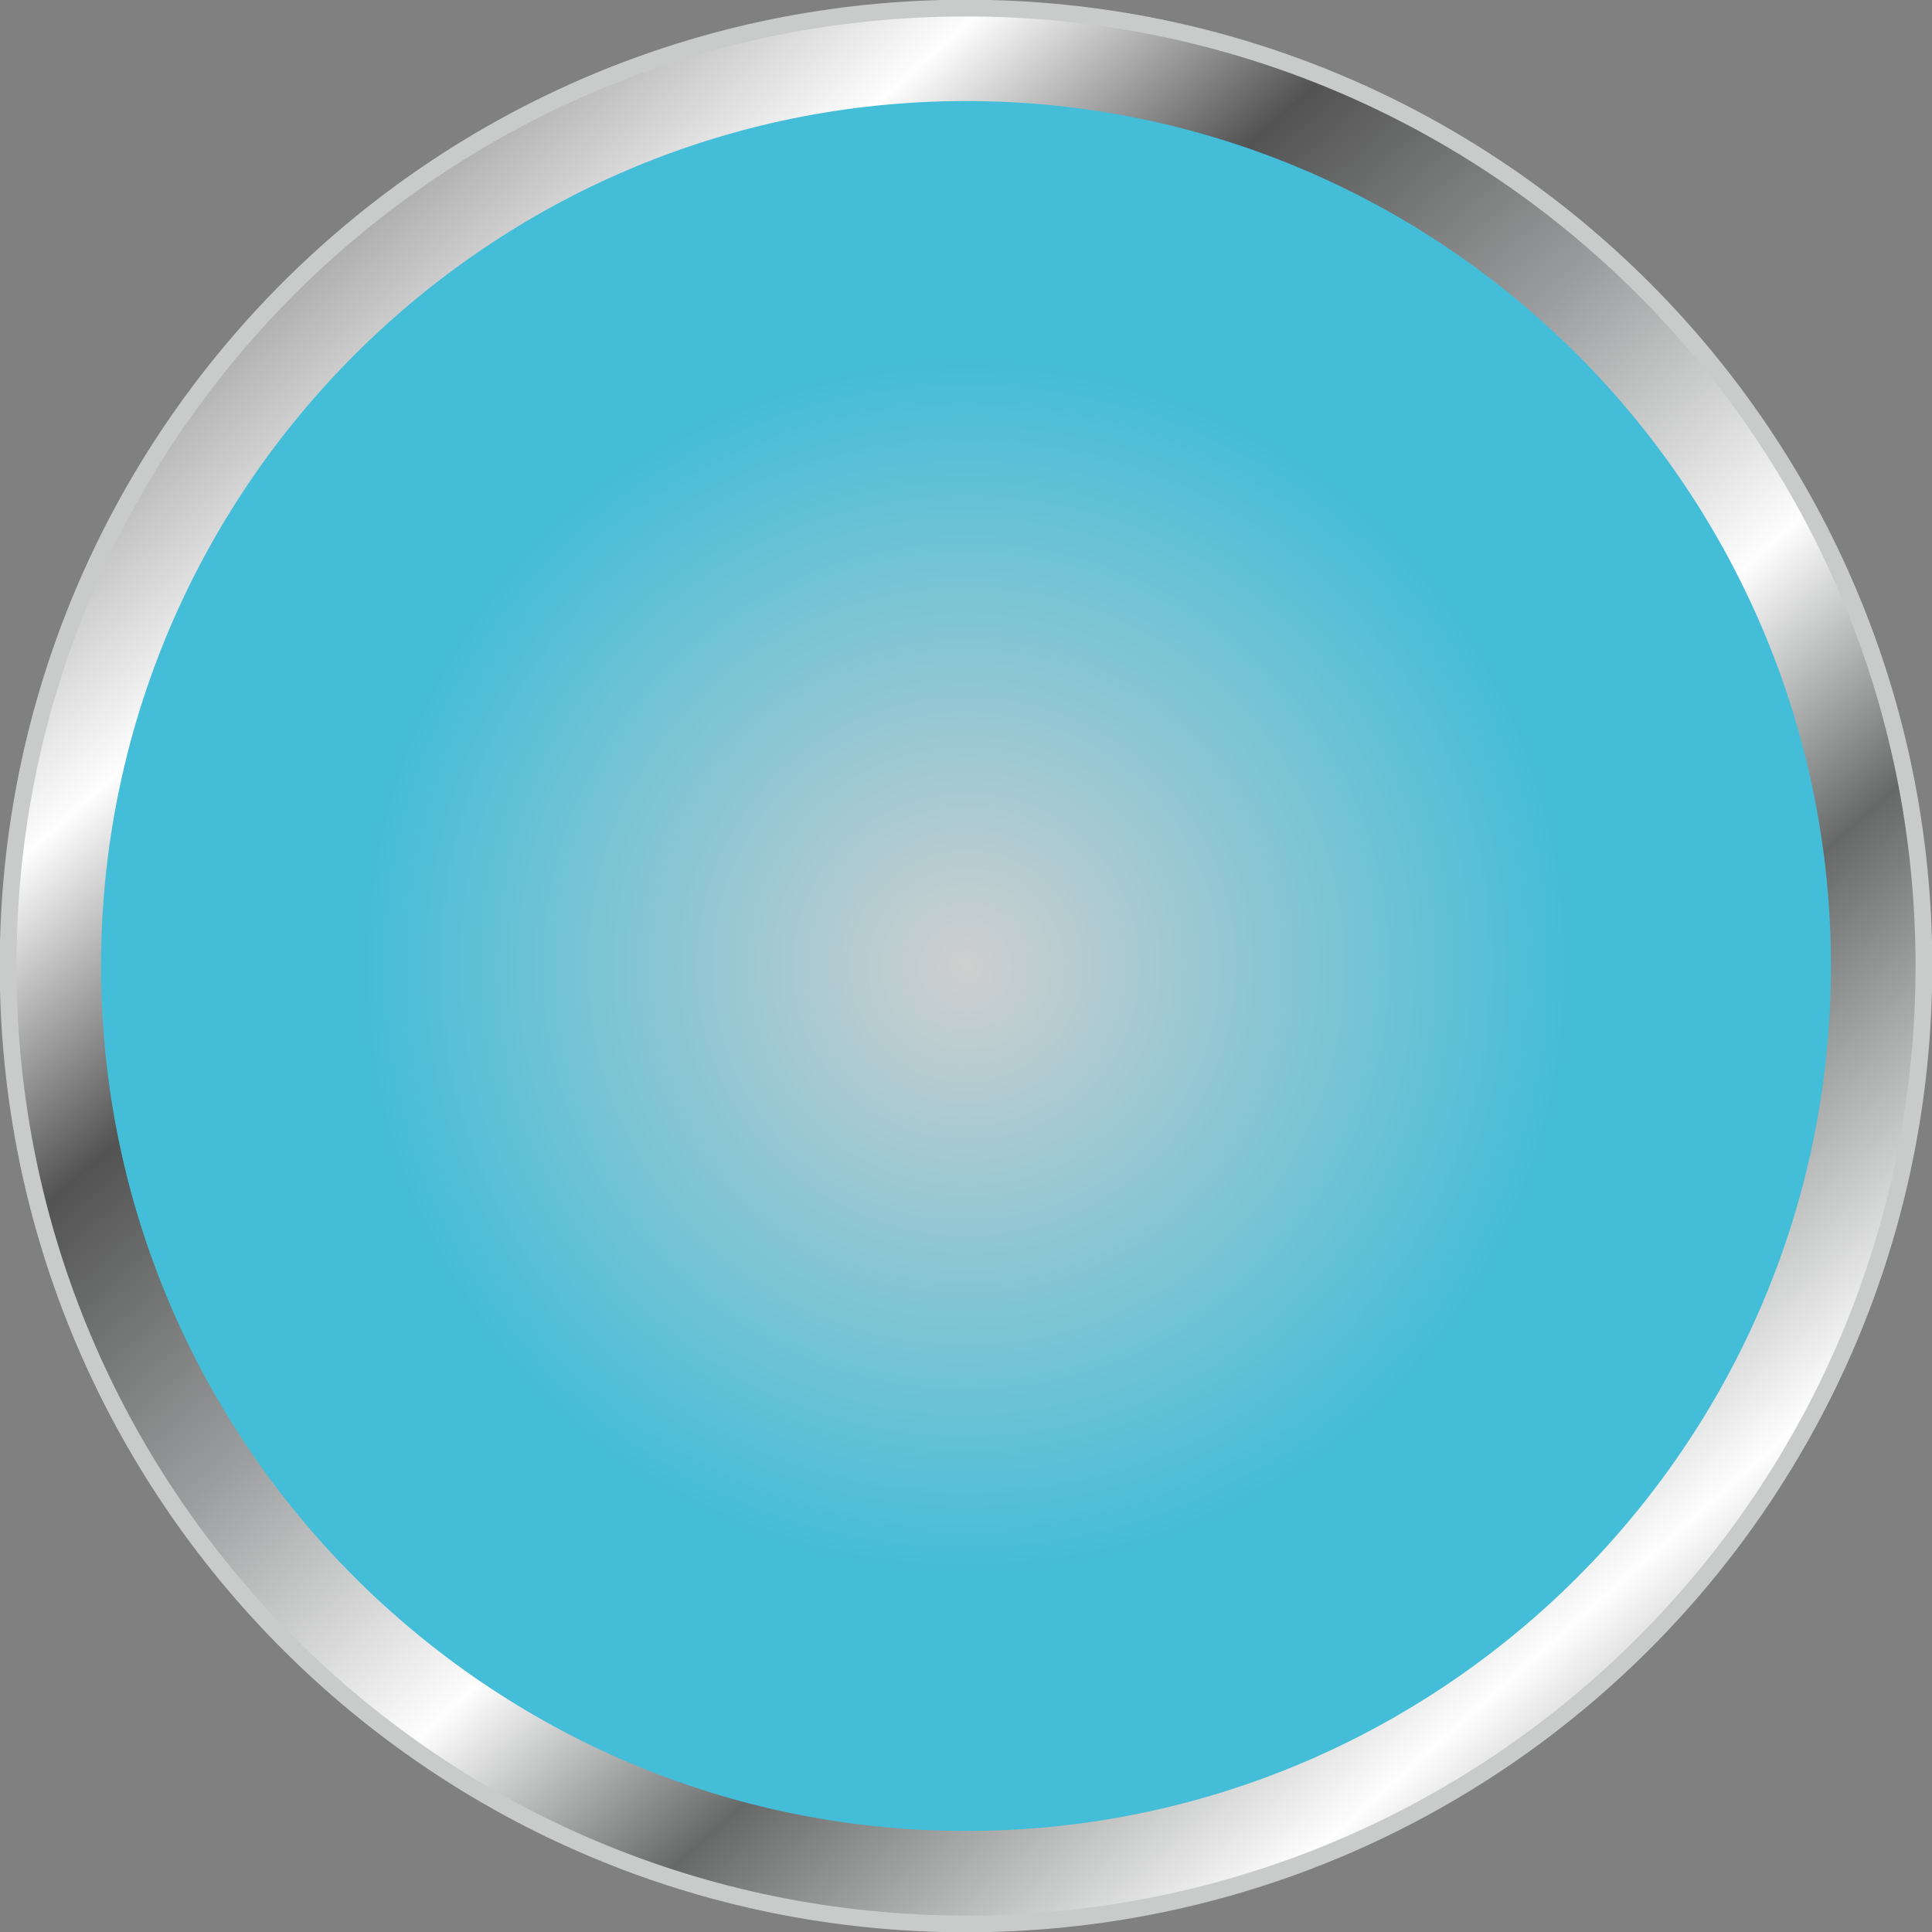
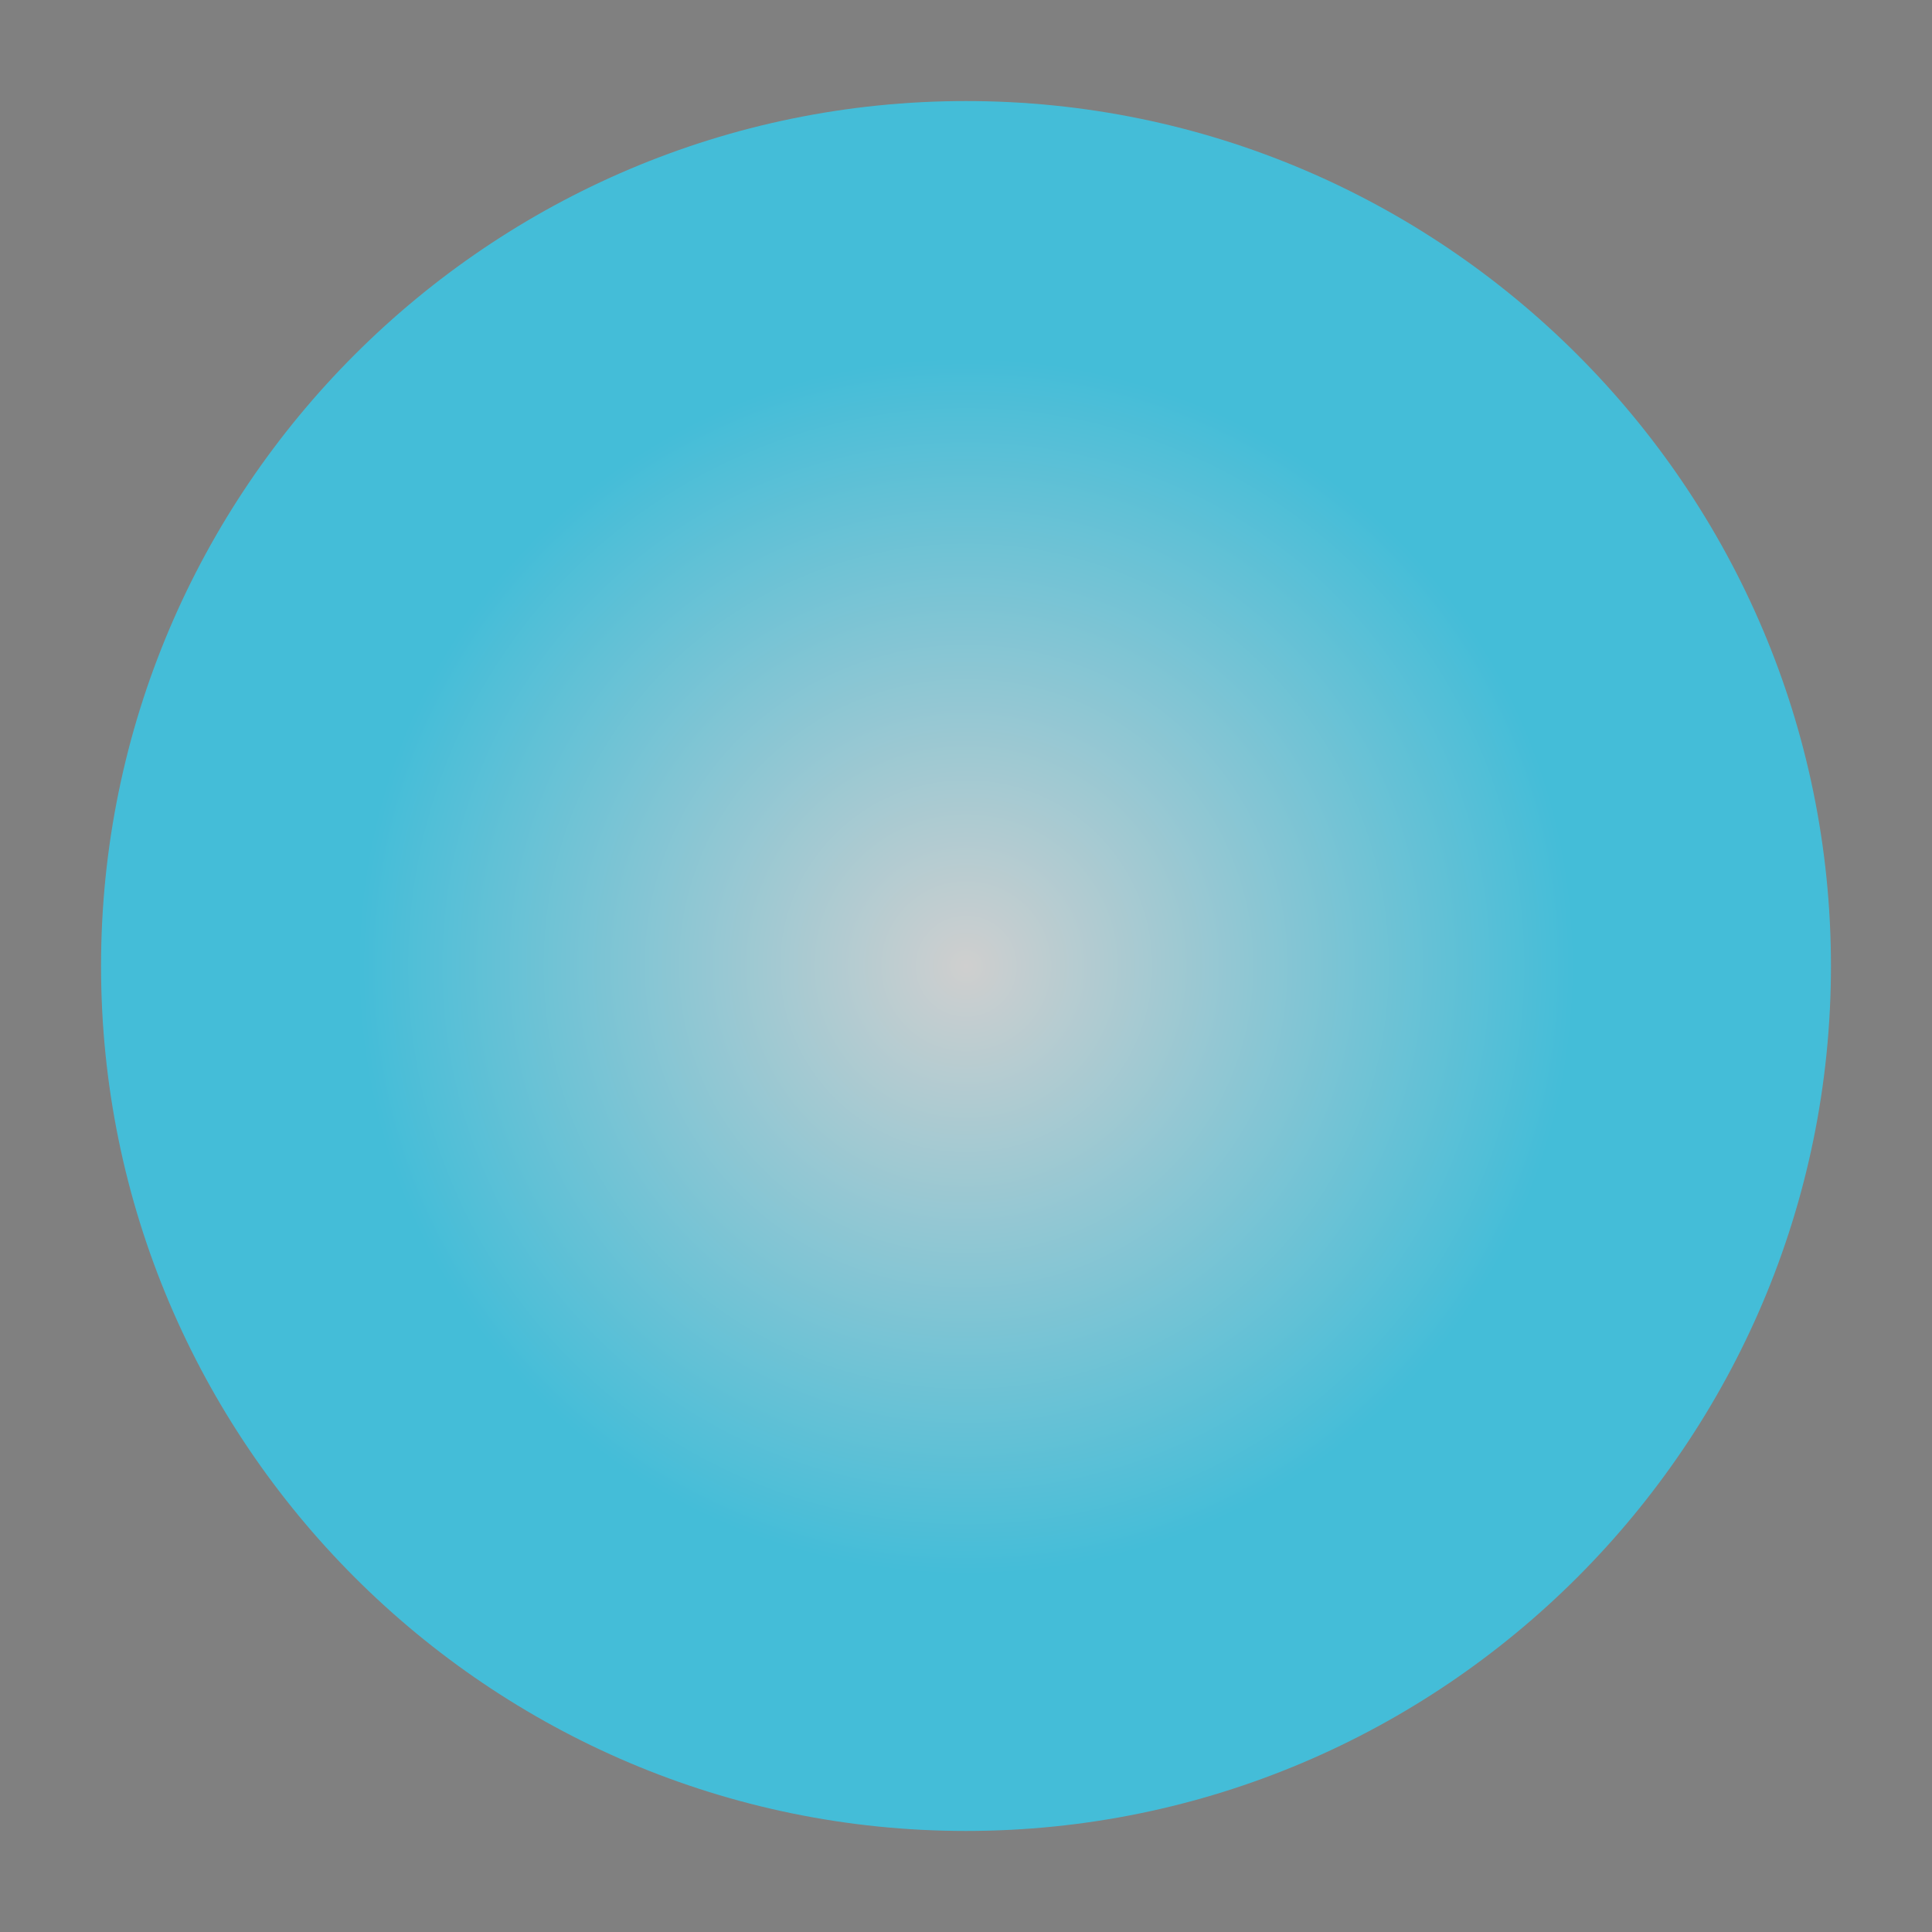
<svg xmlns="http://www.w3.org/2000/svg" xmlns:ns1="http://www.inkscape.org/namespaces/inkscape" xmlns:ns2="http://sodipodi.sourceforge.net/DTD/sodipodi-0.dtd" xmlns:xlink="http://www.w3.org/1999/xlink" xml:space="preserve" width="40.687mm" height="40.687mm" version="1.1" style="shape-rendering:geometricPrecision; text-rendering:geometricPrecision; image-rendering:optimizeQuality; fill-rule:evenodd; clip-rule:evenodd" viewBox="0 0 478 478" id="svg2" ns1:version="0.48.3.1 r9886" ns2:docname="Metallic Style260-1.svg">
  <rect x="0" y="0" width="478" height="478" fill="#808080" stroke="none" />
  <ns2:namedview pagecolor="#ffffff" bordercolor="#666666" borderopacity="1" objecttolerance="10" gridtolerance="10" guidetolerance="10" ns1:pageopacity="0" ns1:pageshadow="2" ns1:window-width="1440" ns1:window-height="837" id="namedview45" showgrid="false" ns1:zoom="1.6369836" ns1:cx="284.97447" ns1:cy="109.34746" ns1:window-x="-8" ns1:window-y="-8" ns1:window-maximized="1" ns1:current-layer="svg2" />
  <defs id="defs4">
    <style type="text/css" id="style6">
   
    .str0 {stroke:#C9CACA;stroke-width:4.145}
    .fil2 {fill:#FEFEFE}
    .fil1 {fill:url(#id0)}
    .fil0 {fill:url(#id1);fill-rule:nonzero}
   
  </style>
    <radialGradient id="id0" gradientUnits="userSpaceOnUse" gradientTransform="scale(1,1)" cx="239.052" cy="239.054" r="150.561" fx="239.052" fy="239.054">
      <stop offset="0" style="stop-opacity:1; stop-color:#CFCFCF" id="stop9" />
      <stop offset="1" style="stop-opacity:1; stop-color:#44BDD8" id="stop11" />
    </radialGradient>
    <linearGradient id="id1" gradientUnits="userSpaceOnUse" x1="17.745" y1="-11.757" x2="460.359" y2="489.866">
      <stop offset="0" style="stop-opacity:1; stop-color:#2F2F2F" id="stop14" />
      <stop offset="0.239" style="stop-opacity:1; stop-color:#FEFEFE" id="stop18" />
      <stop offset="0.341" style="stop-opacity:1; stop-color:#525352" id="stop20" />
      <stop offset="0.459" style="stop-opacity:1; stop-color:#9C9D9E" id="stop22" />
      <stop offset="0.58" style="stop-opacity:1; stop-color:#FEFEFE" id="stop24" />
      <stop offset="0.678" style="stop-opacity:1; stop-color:#676969" id="stop26" />
      <stop offset="0.831" style="stop-opacity:1; stop-color:#FEFEFE" id="stop28" />
      <stop offset="1" style="stop-opacity:1; stop-color:#222222" id="stop30" />
    </linearGradient>
    <radialGradient ns1:collect="always" xlink:href="#id0" id="radialGradient3029" gradientUnits="userSpaceOnUse" gradientTransform="scale(1,1)" cx="239.052" cy="239.054" fx="239.052" fy="239.054" r="150.561" />
    <linearGradient ns1:collect="always" xlink:href="#id1" id="linearGradient3032" gradientUnits="userSpaceOnUse" x1="17.745" y1="-11.757" x2="460.359" y2="489.866" />
  </defs>
-   <path ns1:connector-curvature="0" style="fill:url(#linearGradient3032);fill-rule:nonzero;stroke:#c9caca;stroke-width:4.145;fill-opacity:1.0" id="path34" d="M 476,239 C 476,370 370,476 239,476 108,476 2,370 2,239 2,108 108,2 239,2 370,2 476,108 476,239 z" class="fil0 str0" />
  <g id="hmigradengt" ns1:label="#g3802">
    <path class="fil1" d="M 453,239 C 453,357 357,453 239,453 121,453 25,357 25,239 25,121 121,25 239,25 c 118,0 214,96 214,214 z" id="path36" style="fill:url(#radialGradient3029)" ns1:connector-curvature="0" />
  </g>
</svg>